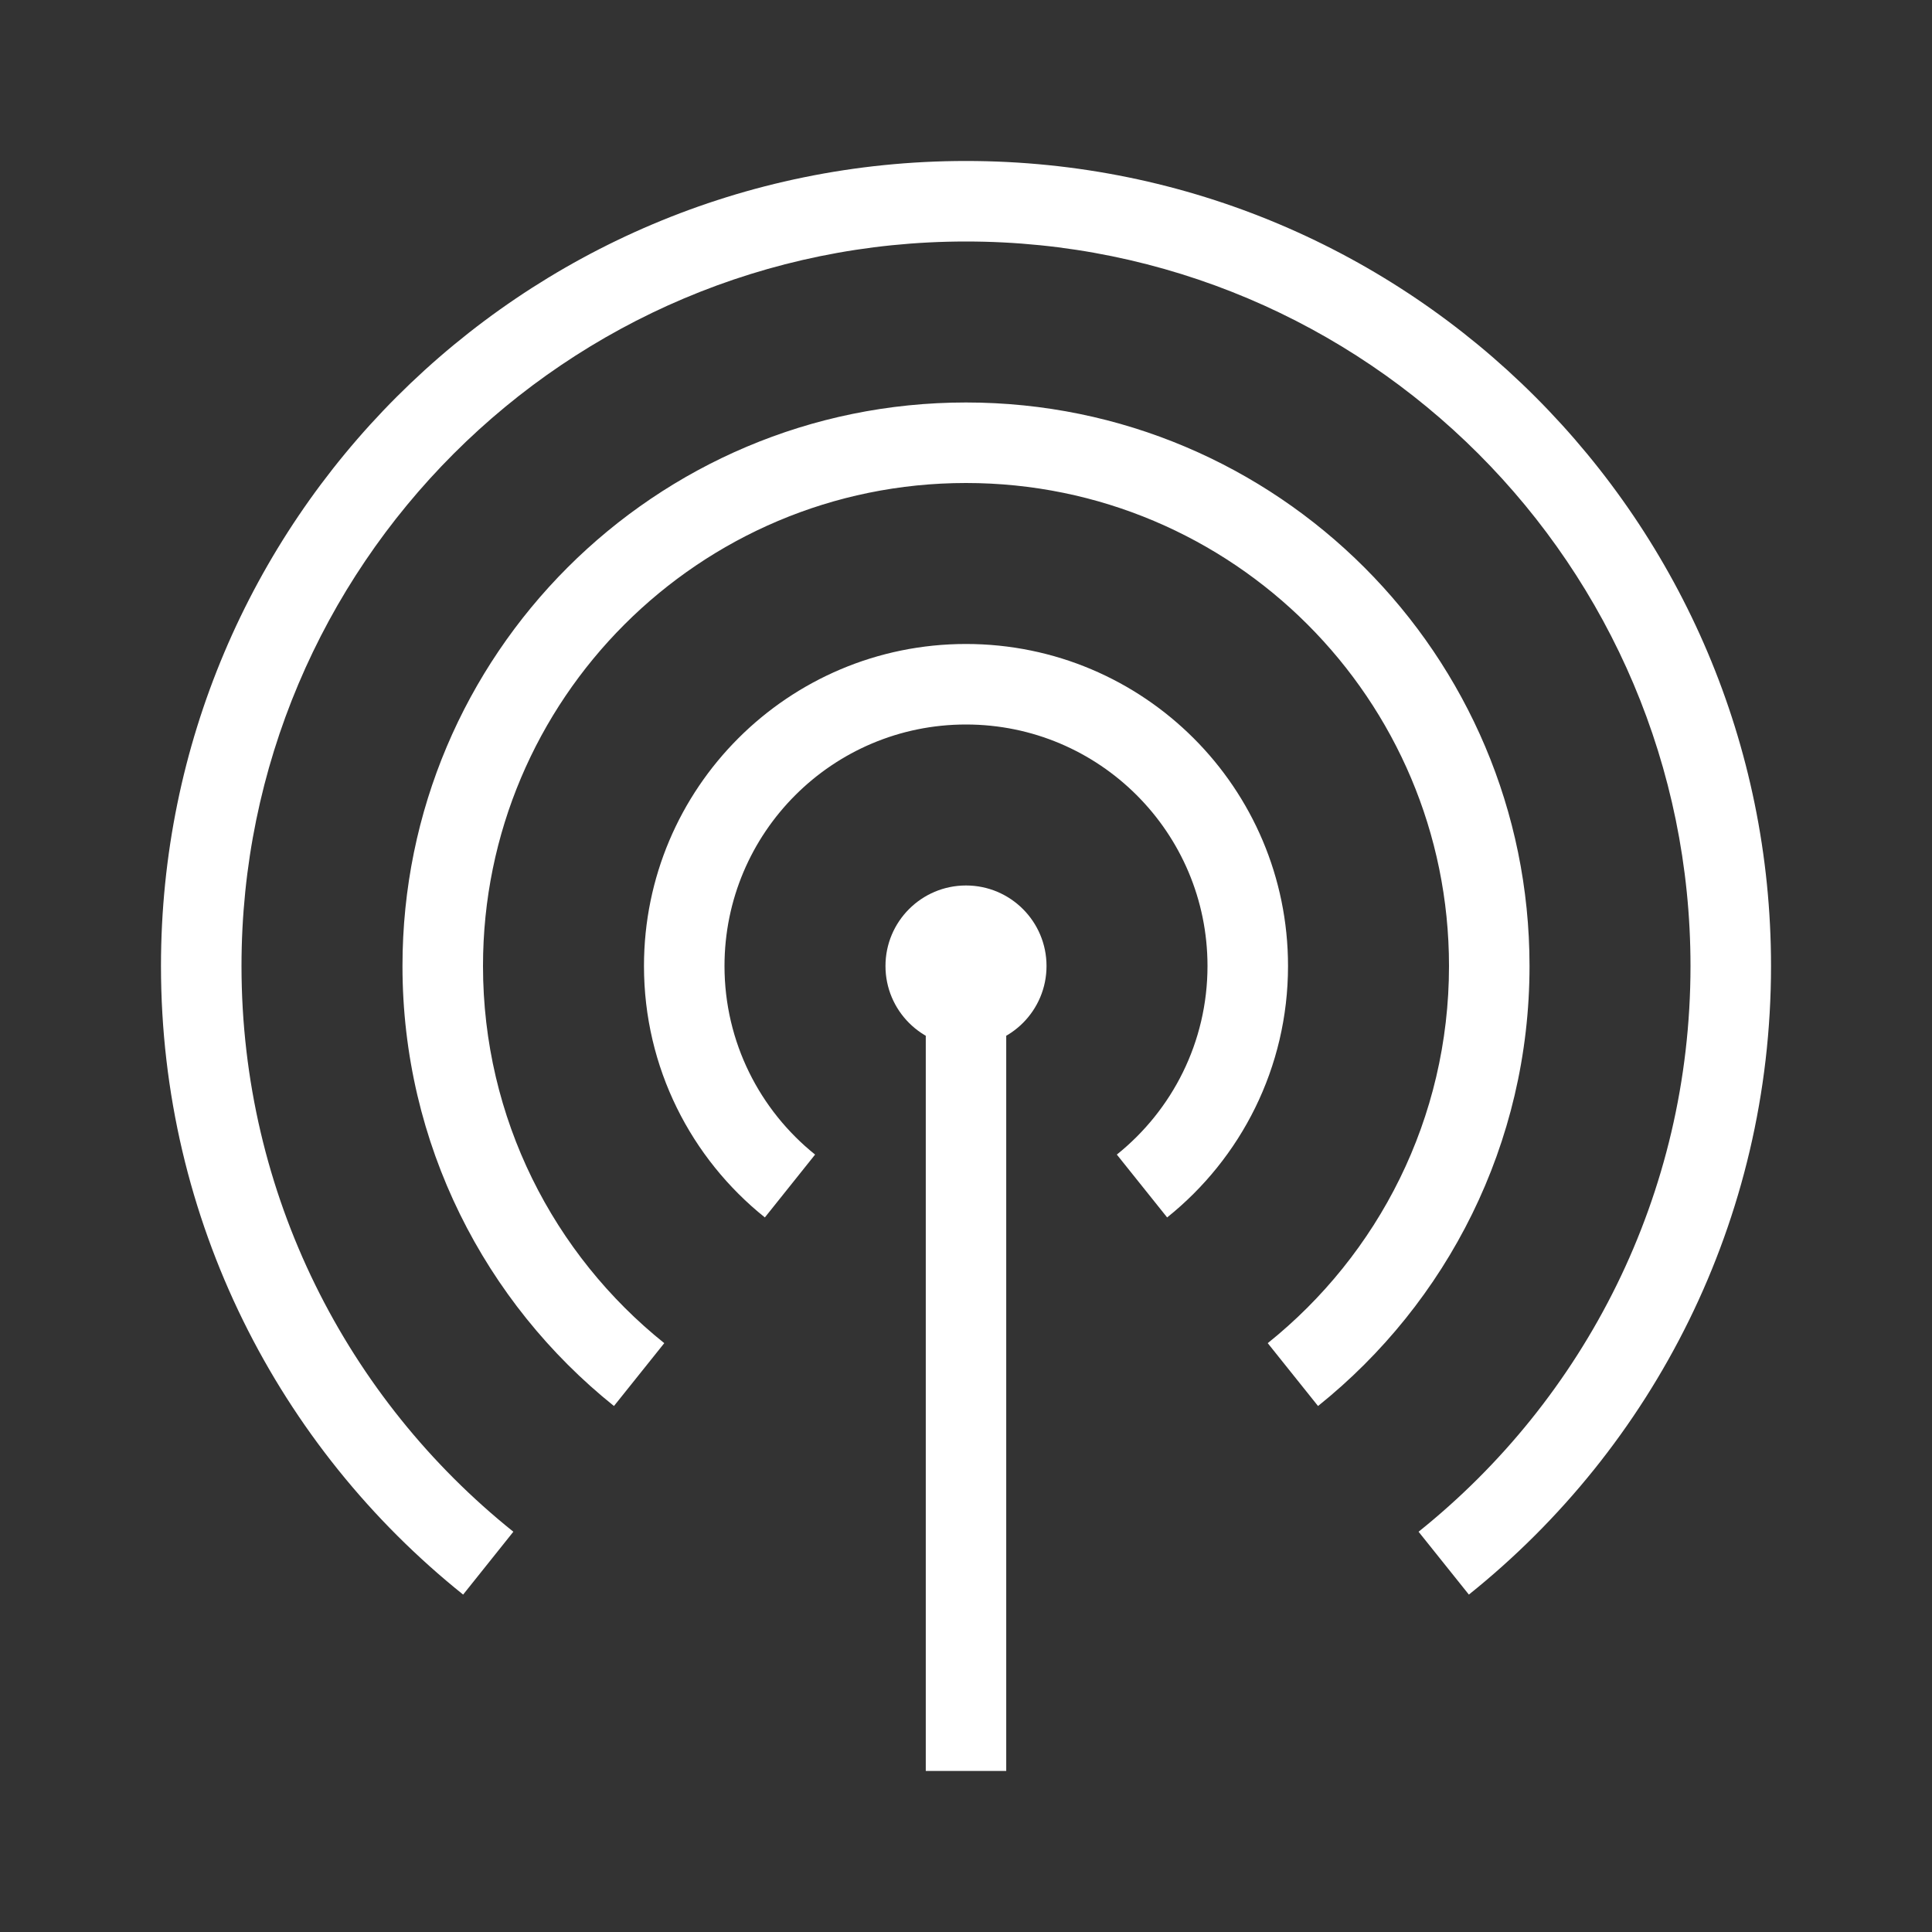
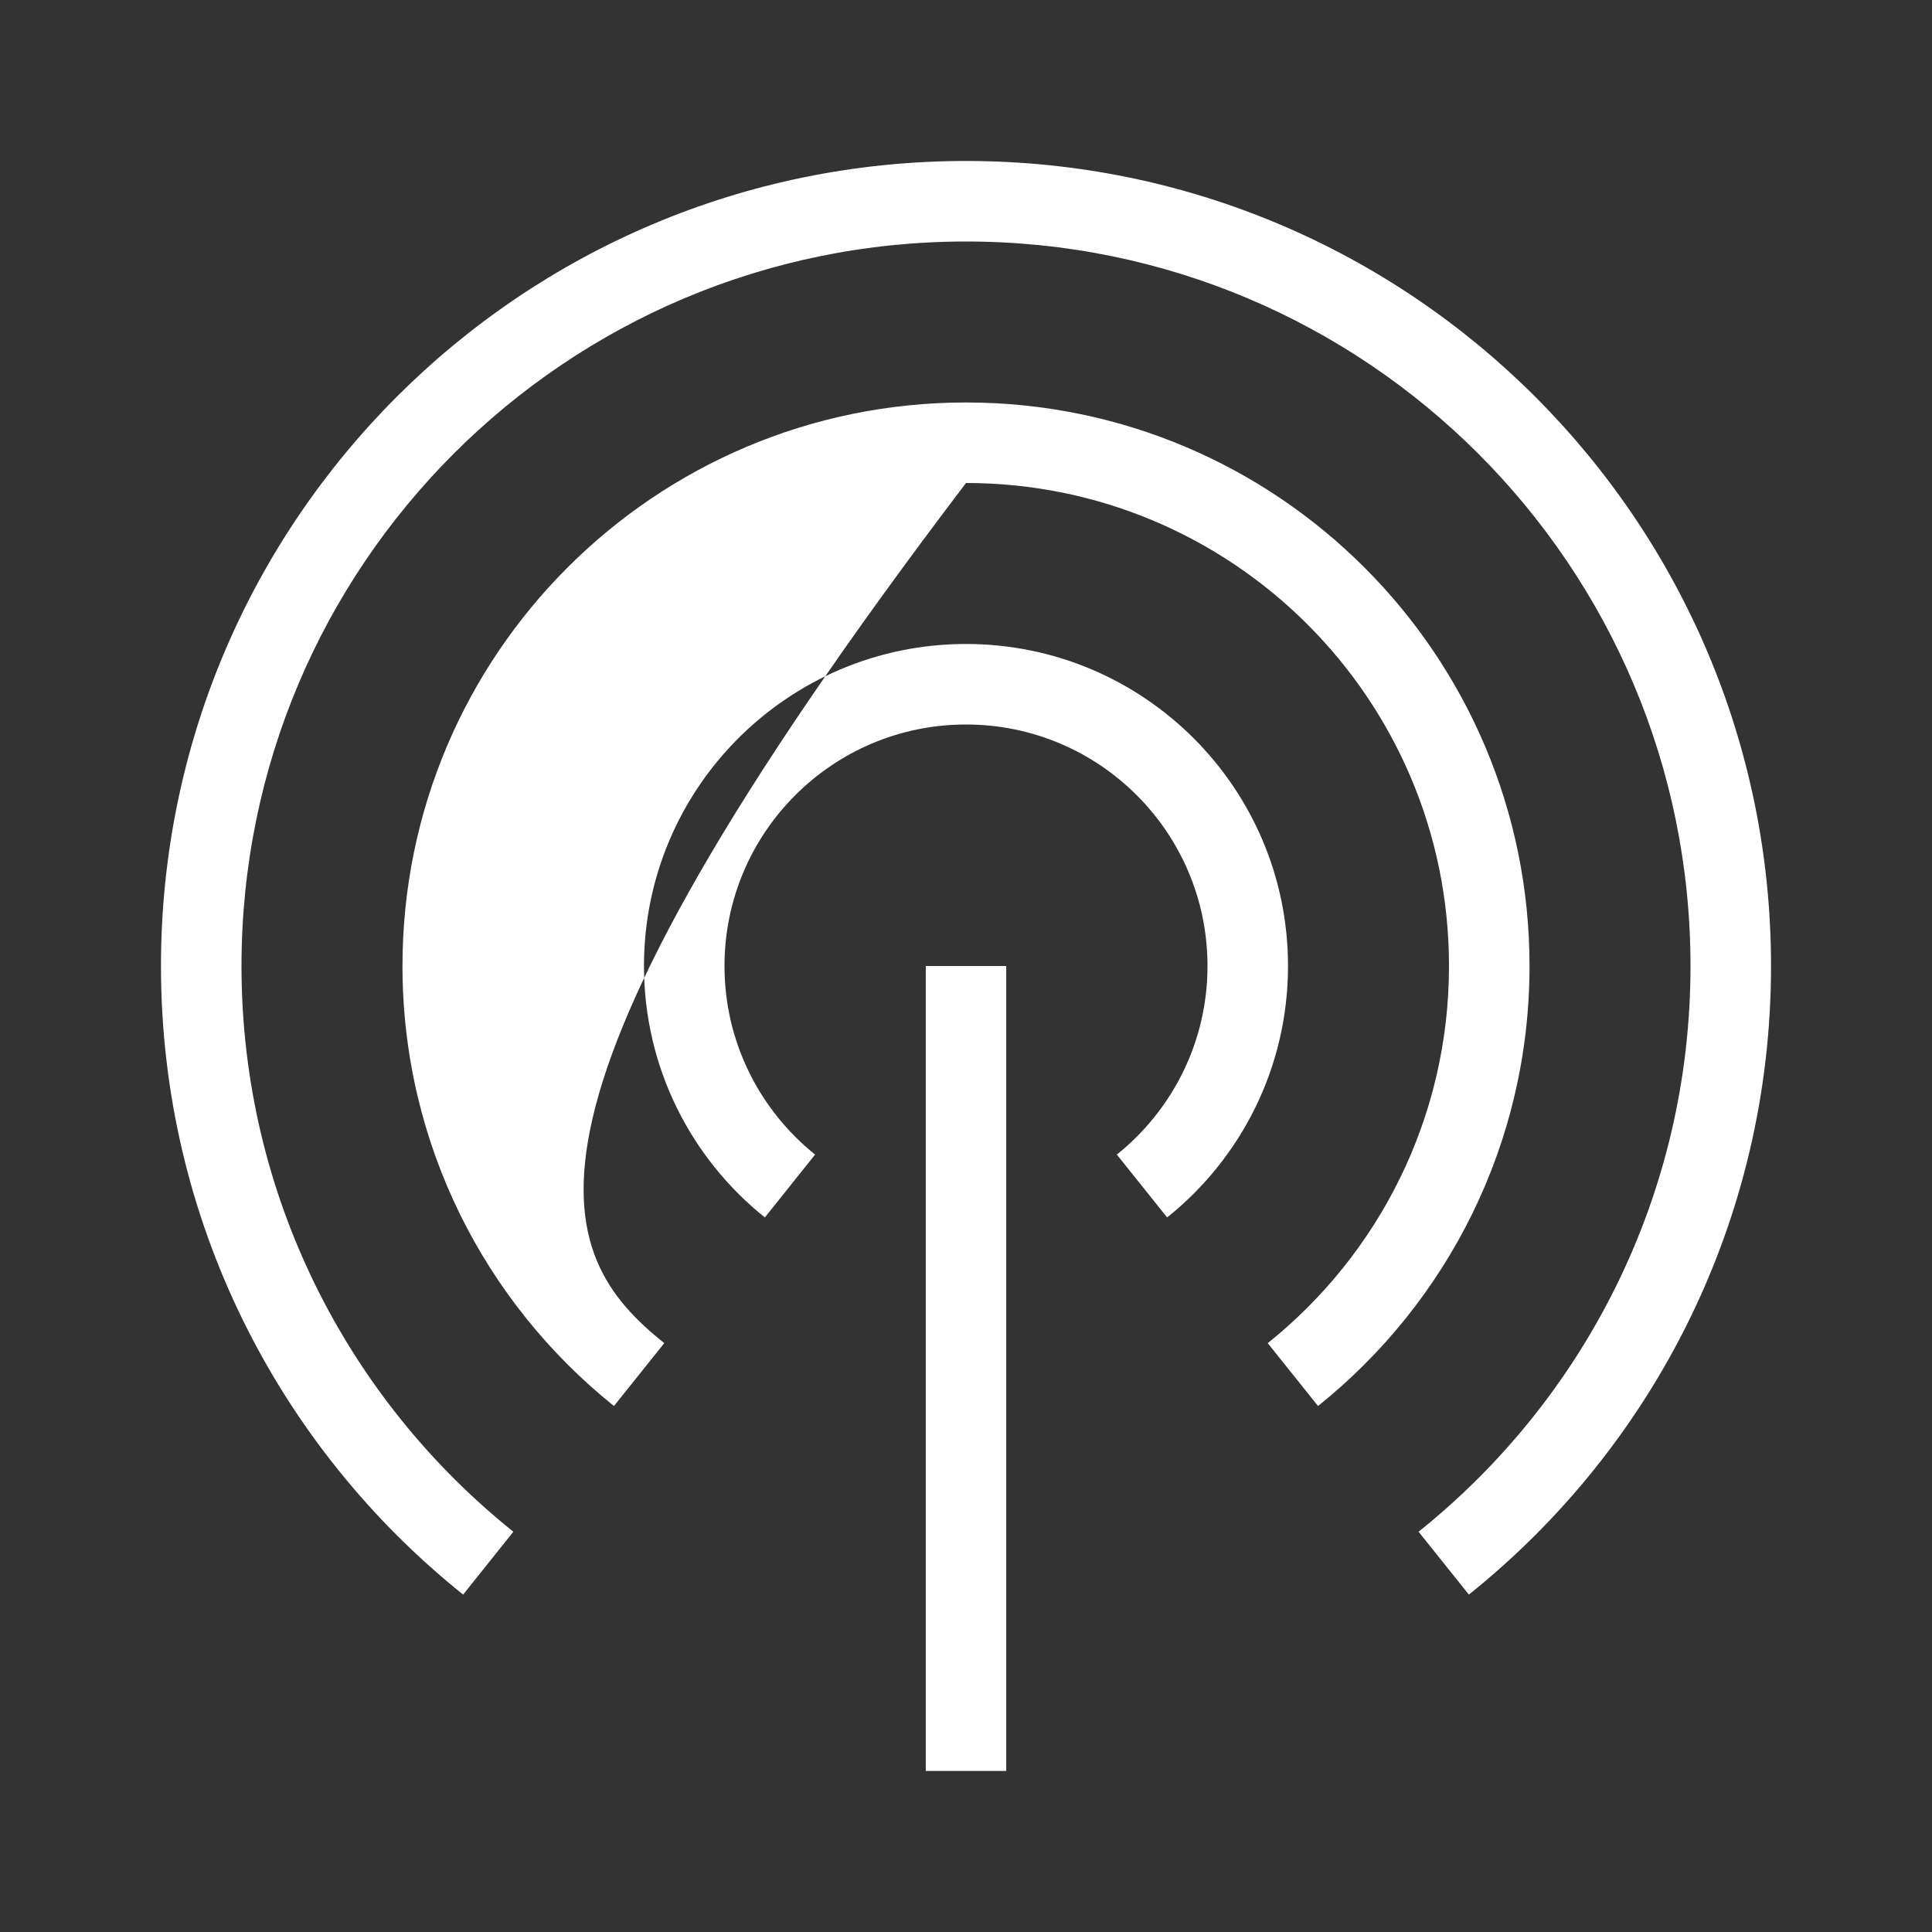
<svg xmlns="http://www.w3.org/2000/svg" width="28" height="28" viewBox="0 0 28 28" fill="none">
  <rect x="0" y="0" width="28" height="28" fill="#333333" stroke="none" />
  <g clip-path="url(#clip0_655_4188)">
-     <path fill-rule="evenodd" clip-rule="evenodd" d="M24.5 14C24.5 17.317 22.962 20.275 20.559 22.199L21.288 23.11C23.957 20.972 25.667 17.686 25.667 14C25.667 7.556 20.443 2.333 14 2.333C7.557 2.333 2.333 7.556 2.333 14C2.333 17.686 4.043 20.972 6.712 23.11L7.44 22.199C5.038 20.275 3.5 17.317 3.5 14C3.5 8.201 8.201 3.5 14 3.5C19.799 3.5 24.5 8.201 24.5 14ZM22.167 14C22.167 16.58 20.97 18.88 19.102 20.377L18.373 19.466C19.974 18.183 21 16.211 21 14C21 10.134 17.866 7 14 7C10.134 7 7 10.134 7 14C7 16.211 8.026 18.183 9.627 19.466L8.898 20.377C7.03 18.88 5.833 16.58 5.833 14C5.833 9.489 9.49 5.833 14 5.833C18.51 5.833 22.167 9.489 22.167 14ZM17.5 14C17.5 15.105 16.987 16.091 16.186 16.733L16.915 17.644C17.983 16.789 18.667 15.474 18.667 14C18.667 11.422 16.577 9.333 14 9.333C11.423 9.333 9.333 11.422 9.333 14C9.333 15.474 10.017 16.789 11.085 17.644L11.813 16.733C11.013 16.091 10.5 15.105 10.5 14C10.5 12.067 12.067 10.5 14 10.5C15.933 10.5 17.5 12.067 17.5 14ZM14.583 14H13.417V25.666H14.583V14Z" fill="white" />
-     <circle cx="14" cy="14" r="1.167" fill="white" />
+     <path fill-rule="evenodd" clip-rule="evenodd" d="M24.5 14C24.5 17.317 22.962 20.275 20.559 22.199L21.288 23.11C23.957 20.972 25.667 17.686 25.667 14C25.667 7.556 20.443 2.333 14 2.333C7.557 2.333 2.333 7.556 2.333 14C2.333 17.686 4.043 20.972 6.712 23.11L7.44 22.199C5.038 20.275 3.5 17.317 3.5 14C3.5 8.201 8.201 3.5 14 3.5C19.799 3.5 24.5 8.201 24.5 14ZM22.167 14C22.167 16.58 20.97 18.88 19.102 20.377L18.373 19.466C19.974 18.183 21 16.211 21 14C21 10.134 17.866 7 14 7C7 16.211 8.026 18.183 9.627 19.466L8.898 20.377C7.03 18.88 5.833 16.58 5.833 14C5.833 9.489 9.49 5.833 14 5.833C18.51 5.833 22.167 9.489 22.167 14ZM17.5 14C17.5 15.105 16.987 16.091 16.186 16.733L16.915 17.644C17.983 16.789 18.667 15.474 18.667 14C18.667 11.422 16.577 9.333 14 9.333C11.423 9.333 9.333 11.422 9.333 14C9.333 15.474 10.017 16.789 11.085 17.644L11.813 16.733C11.013 16.091 10.5 15.105 10.5 14C10.5 12.067 12.067 10.5 14 10.5C15.933 10.5 17.5 12.067 17.5 14ZM14.583 14H13.417V25.666H14.583V14Z" fill="white" />
  </g>
  <defs>
    <clipPath id="clip0_655_4188">
      <rect width="23.333" height="23.333" fill="white" transform="translate(2.333 2.333)" />
    </clipPath>
  </defs>
</svg>